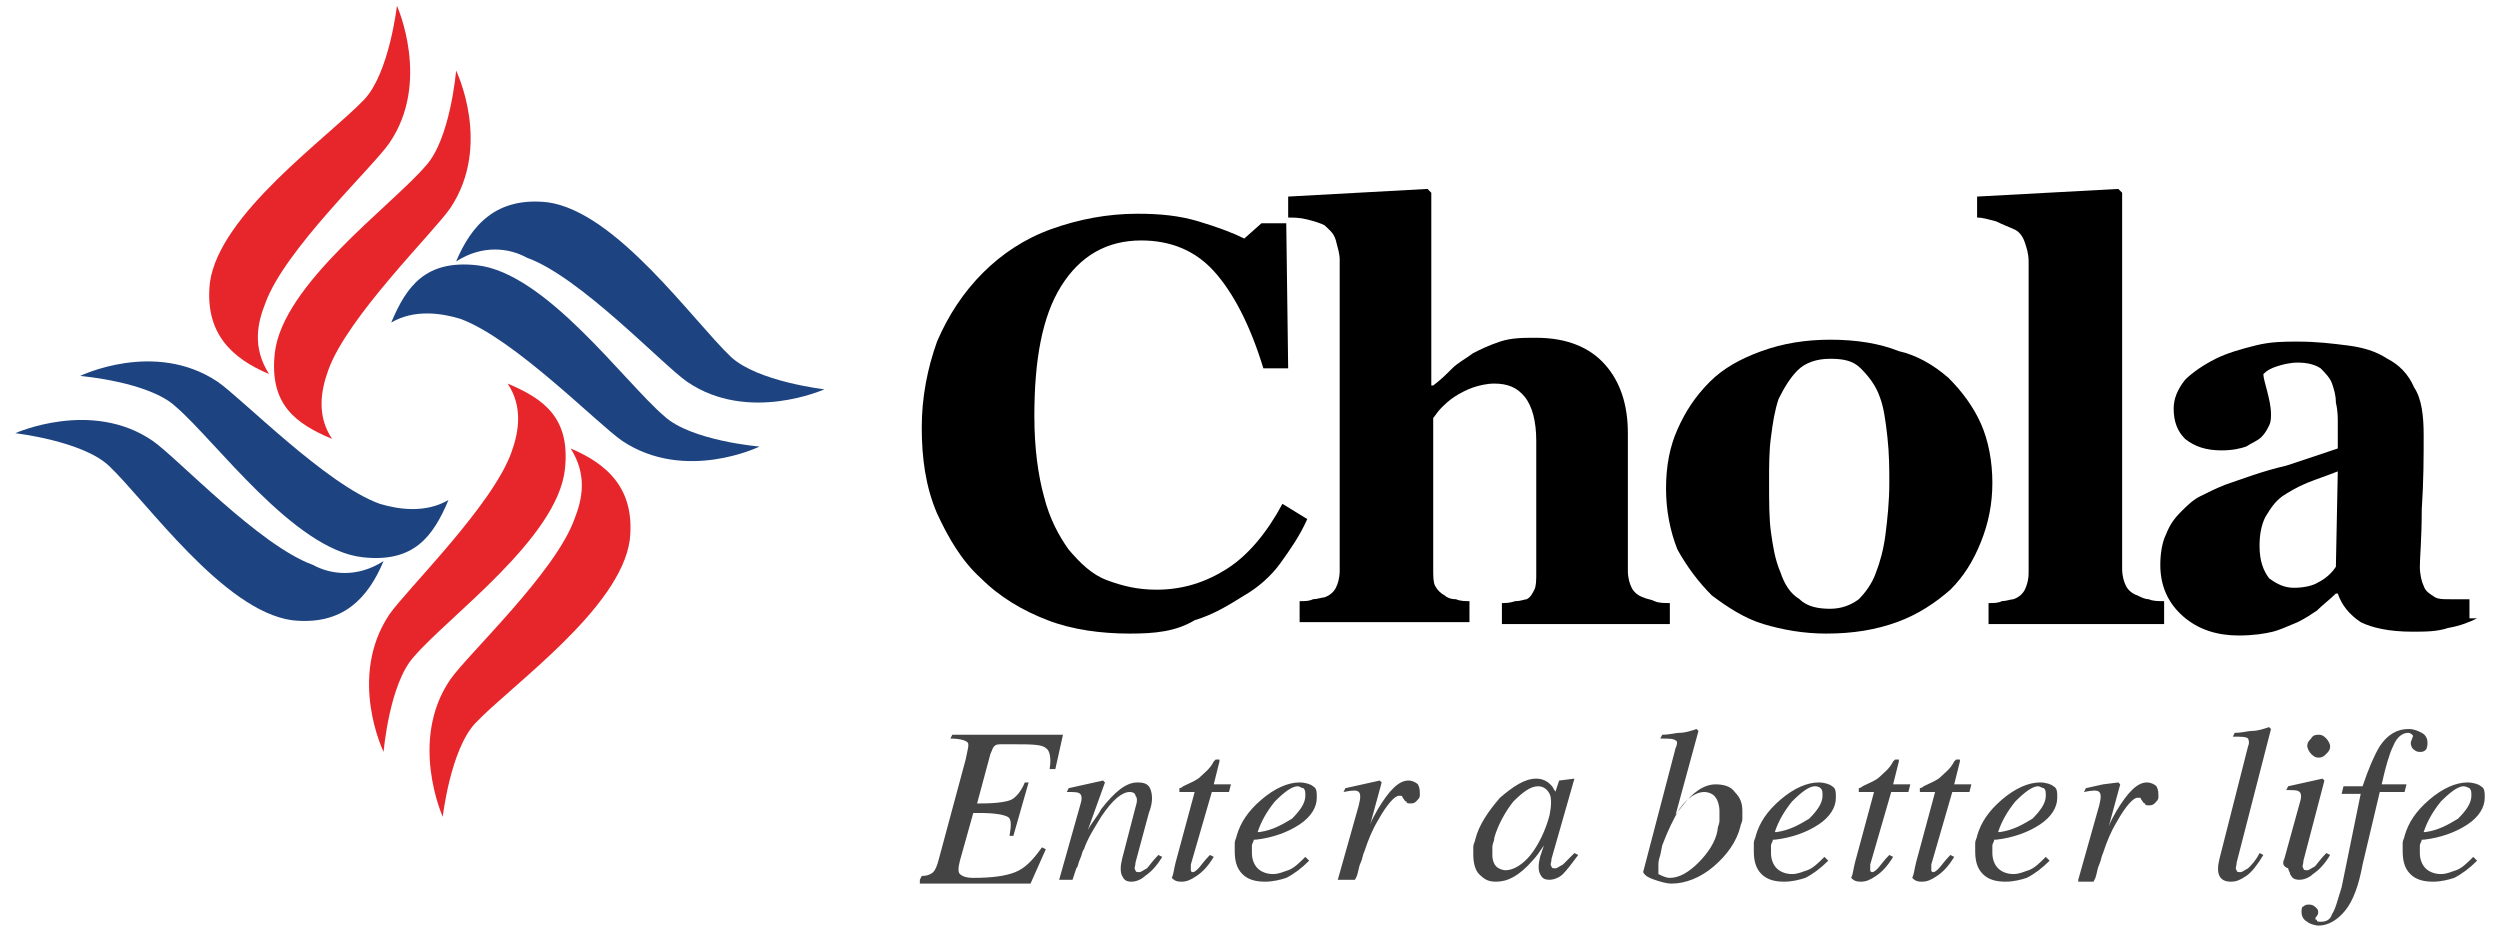
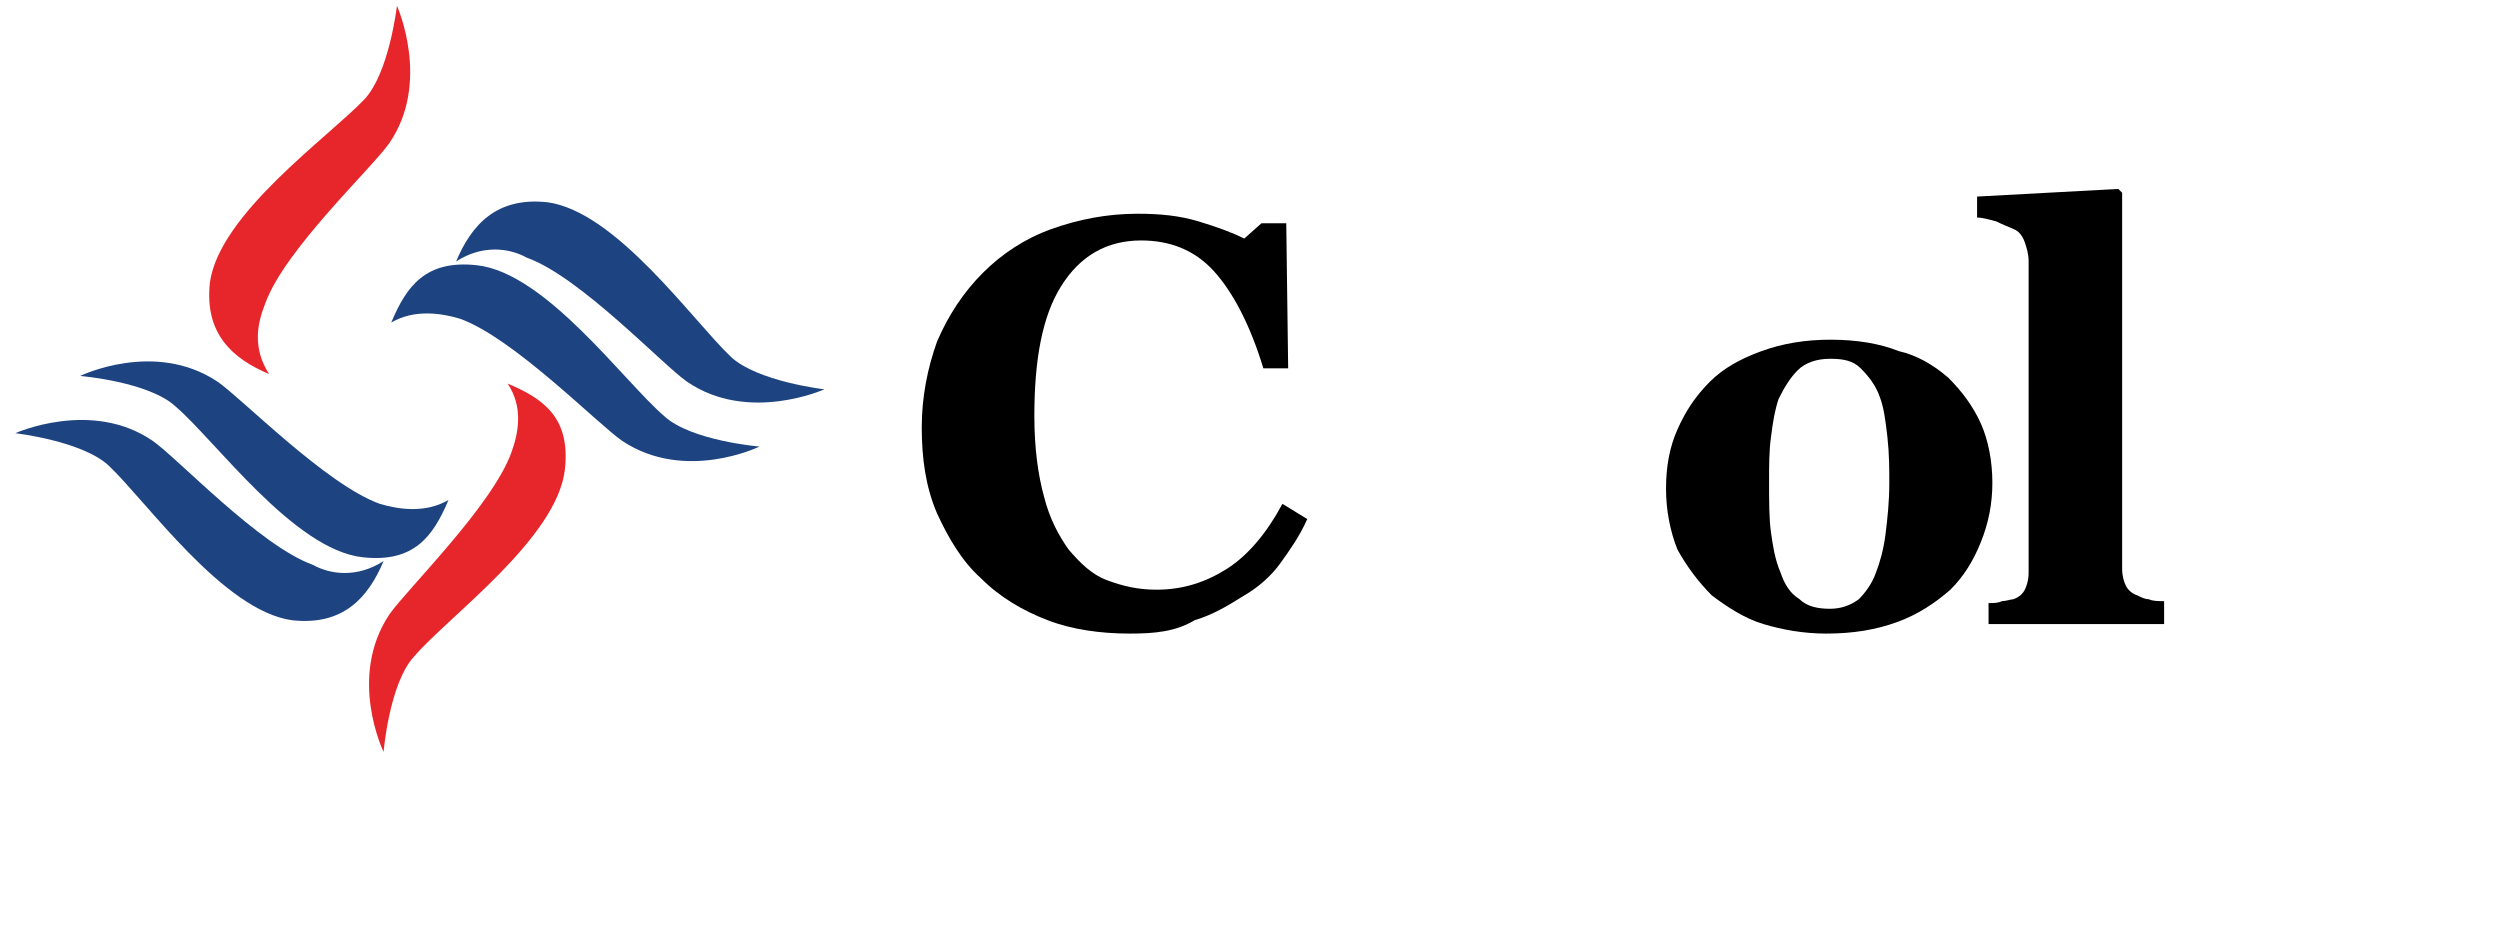
<svg xmlns="http://www.w3.org/2000/svg" width="131px" height="49px" viewBox="0 0 131 49" version="1.1">
  <title>Group</title>
  <desc>Created with Sketch.</desc>
  <g id="Page-1" stroke="none" stroke-width="1" fill="none" fill-rule="evenodd">
    <g id="logo-PNG" fill-rule="nonzero">
      <g id="Group">
        <path d="M59.2,33.2 C57.7,33.2 56.2,33 54.9,32.5 C53.6,32 52.4,31.3 51.4,30.3 C50.4,29.4 49.7,28.2 49.1,26.9 C48.5,25.5 48.3,24 48.3,22.4 C48.3,20.8 48.6,19.3 49.1,17.9 C49.7,16.5 50.5,15.3 51.5,14.3 C52.5,13.3 53.7,12.5 55.1,12 C56.5,11.5 58,11.2 59.6,11.2 C60.8,11.2 61.8,11.3 62.8,11.6 C63.8,11.9 64.6,12.2 65.2,12.5 L66.1,11.7 L67.4,11.7 L67.5,19.3 L66.2,19.3 C65.5,17 64.6,15.3 63.6,14.2 C62.6,13.1 61.3,12.6 59.8,12.6 C58,12.6 56.6,13.4 55.6,15 C54.6,16.6 54.2,18.9 54.2,21.8 C54.2,23.5 54.4,24.9 54.7,26 C55,27.2 55.5,28.1 56,28.8 C56.6,29.5 57.2,30.1 58,30.4 C58.8,30.7 59.6,30.9 60.6,30.9 C62,30.9 63.2,30.5 64.3,29.8 C65.4,29.1 66.4,27.9 67.2,26.4 L68.5,27.2 C68.1,28.1 67.6,28.8 67.1,29.5 C66.6,30.2 65.9,30.8 65.2,31.2 C64.4,31.7 63.6,32.2 62.6,32.5 C61.6,33.1 60.5,33.2 59.2,33.2" id="Path" fill="#000000" />
-         <path d="M87.5,32.7 L78.7,32.7 L78.7,31.6 C78.9,31.6 79.1,31.6 79.4,31.5 C79.7,31.5 79.9,31.4 80,31.4 C80.2,31.3 80.3,31.1 80.4,30.9 C80.5,30.7 80.5,30.4 80.5,30 L80.5,23.1 C80.5,22.1 80.3,21.3 79.9,20.8 C79.5,20.3 79,20.1 78.3,20.1 C77.9,20.1 77.5,20.2 77.2,20.3 C76.9,20.4 76.5,20.6 76.2,20.8 C75.9,21 75.7,21.2 75.5,21.4 C75.3,21.6 75.2,21.8 75.1,21.9 L75.1,29.8 C75.1,30.2 75.1,30.5 75.2,30.7 C75.3,30.9 75.5,31.1 75.7,31.2 C75.8,31.3 76,31.4 76.3,31.4 C76.5,31.5 76.8,31.5 77,31.5 L77,32.6 L68.1,32.6 L68.1,31.5 C68.4,31.5 68.6,31.5 68.8,31.4 C69,31.4 69.3,31.3 69.4,31.3 C69.7,31.2 69.9,31 70,30.8 C70.1,30.6 70.2,30.3 70.2,29.9 L70.2,13.6 C70.2,13.3 70.1,13 70,12.6 C69.9,12.2 69.6,12 69.4,11.8 C69.2,11.7 68.9,11.6 68.5,11.5 C68.1,11.4 67.8,11.4 67.5,11.4 L67.5,10.3 L74.8,9.9 L75,10.1 L75,20.2 L75.1,20.2 C75.5,19.9 75.8,19.6 76.1,19.3 C76.4,19 76.8,18.8 77.2,18.5 C77.6,18.3 78,18.1 78.6,17.9 C79.2,17.7 79.8,17.7 80.5,17.7 C82.1,17.7 83.3,18.2 84.1,19.1 C84.9,20 85.3,21.2 85.3,22.7 L85.3,29.9 C85.3,30.3 85.4,30.6 85.5,30.8 C85.6,31 85.8,31.2 86.1,31.3 C86.3,31.4 86.5,31.4 86.7,31.5 C86.9,31.6 87.2,31.6 87.5,31.6 L87.5,32.7 L87.5,32.7 Z" id="Path" fill="#000000" />
        <path d="M98.3,30 C98.5,29.5 98.7,28.8 98.8,28 C98.9,27.2 99,26.3 99,25.3 C99,24.6 99,23.8 98.9,22.9 C98.8,22 98.7,21.3 98.5,20.8 C98.3,20.2 97.9,19.7 97.5,19.3 C97.1,18.9 96.6,18.8 95.9,18.8 C95.2,18.8 94.6,19 94.2,19.4 C93.8,19.8 93.5,20.3 93.2,20.9 C93,21.5 92.9,22.1 92.8,22.9 C92.7,23.6 92.7,24.4 92.7,25.2 C92.7,26.3 92.7,27.2 92.8,27.9 C92.9,28.6 93,29.3 93.3,30 C93.5,30.6 93.8,31.1 94.3,31.4 C94.7,31.8 95.3,31.9 95.9,31.9 C96.5,31.9 97,31.7 97.4,31.4 C97.7,31.1 98.1,30.6 98.3,30 M102.1,19.8 C102.8,20.5 103.4,21.3 103.8,22.2 C104.2,23.1 104.4,24.2 104.4,25.3 C104.4,26.4 104.2,27.4 103.8,28.4 C103.4,29.4 102.9,30.2 102.2,30.9 C101.4,31.6 100.5,32.2 99.4,32.6 C98.3,33 97.1,33.2 95.7,33.2 C94.5,33.2 93.4,33 92.4,32.7 C91.4,32.4 90.5,31.8 89.7,31.2 C89,30.5 88.4,29.7 87.9,28.8 C87.5,27.8 87.3,26.7 87.3,25.6 C87.3,24.4 87.5,23.4 87.9,22.5 C88.3,21.6 88.8,20.8 89.6,20 C90.3,19.3 91.2,18.8 92.3,18.4 C93.4,18 94.6,17.8 95.9,17.8 C97.3,17.8 98.5,18 99.5,18.4 C100.4,18.6 101.3,19.1 102.1,19.8 Z" id="Shape" fill="#000000" />
        <path d="M113.4,32.7 L104.2,32.7 L104.2,31.6 C104.5,31.6 104.7,31.6 104.9,31.5 C105.1,31.5 105.4,31.4 105.5,31.4 C105.8,31.3 106,31.1 106.1,30.9 C106.2,30.7 106.3,30.4 106.3,30 L106.3,13.7 C106.3,13.3 106.2,13 106.1,12.7 C106,12.4 105.8,12.1 105.5,12 C105.3,11.9 105,11.8 104.6,11.6 C104.2,11.5 103.9,11.4 103.6,11.4 L103.6,10.3 L111,9.9 L111.2,10.1 L111.2,29.8 C111.2,30.2 111.3,30.5 111.4,30.7 C111.5,30.9 111.7,31.1 112,31.2 C112.2,31.3 112.4,31.4 112.6,31.4 C112.8,31.5 113.1,31.5 113.4,31.5 L113.4,32.7 L113.4,32.7 Z" id="Path" fill="#000000" />
-         <path d="M122.5,24.7 C122,24.9 121.4,25.1 120.9,25.3 C120.4,25.5 119.9,25.8 119.6,26 C119.2,26.3 119,26.6 118.7,27.1 C118.5,27.5 118.4,28 118.4,28.6 C118.4,29.4 118.6,29.9 118.9,30.3 C119.3,30.6 119.7,30.8 120.2,30.8 C120.7,30.8 121.2,30.7 121.5,30.5 C121.9,30.3 122.2,30 122.4,29.7 L122.5,24.7 Z M129.8,32.4 C129.4,32.6 128.9,32.8 128.3,32.9 C127.7,33.1 127.1,33.1 126.4,33.1 C125.2,33.1 124.3,32.9 123.7,32.6 C123.1,32.2 122.7,31.7 122.5,31.1 L122.4,31.1 C122.1,31.4 121.7,31.7 121.4,32 C121.1,32.2 120.8,32.4 120.4,32.6 C119.9,32.8 119.5,33 119.1,33.1 C118.7,33.2 118.1,33.3 117.3,33.3 C116.2,33.3 115.2,33 114.4,32.3 C113.6,31.6 113.2,30.7 113.2,29.6 C113.2,29 113.3,28.4 113.5,28 C113.7,27.5 113.9,27.2 114.3,26.8 C114.6,26.5 114.9,26.2 115.3,26 C115.7,25.8 116.1,25.6 116.6,25.4 C117.5,25.1 118.5,24.7 119.8,24.4 C121,24 121.9,23.7 122.5,23.5 L122.5,22.1 C122.5,21.9 122.5,21.5 122.4,21.1 C122.4,20.7 122.3,20.4 122.2,20.1 C122.1,19.8 121.8,19.5 121.6,19.3 C121.3,19.1 120.9,19 120.4,19 C120,19 119.6,19.1 119.3,19.2 C119,19.3 118.8,19.4 118.6,19.6 C118.6,19.8 118.7,20.1 118.8,20.5 C118.9,20.9 119,21.3 119,21.7 C119,21.9 119,22.1 118.9,22.3 C118.8,22.5 118.7,22.7 118.5,22.9 C118.3,23.1 118,23.2 117.7,23.4 C117.4,23.5 117,23.6 116.4,23.6 C115.6,23.6 115,23.4 114.5,23 C114.1,22.6 113.9,22.1 113.9,21.4 C113.9,20.9 114.1,20.4 114.5,19.9 C114.9,19.5 115.5,19.1 116.1,18.8 C116.7,18.5 117.4,18.3 118.2,18.1 C119,17.9 119.7,17.9 120.4,17.9 C121.4,17.9 122.2,18 123,18.1 C123.8,18.2 124.5,18.4 125.1,18.8 C125.7,19.1 126.2,19.6 126.5,20.3 C126.9,20.9 127,21.8 127,22.8 C127,23.9 127,25.2 126.9,26.7 C126.9,28.2 126.8,29.2 126.8,29.7 C126.8,30.1 126.9,30.5 127,30.7 C127.1,31 127.3,31.1 127.6,31.3 C127.8,31.4 128,31.4 128.4,31.4 C128.8,31.4 129.1,31.4 129.4,31.4 L129.4,32.4 L129.8,32.4 Z" id="Shape" fill="#000000" />
-         <path d="M17.4,23 C15.5,22.2 14.1,21.2 14.4,18.5 C14.8,14.9 20.5,10.8 22.3,8.7 C23.6,7.3 23.9,3.7 23.9,3.7 C23.9,3.7 25.8,7.6 23.6,10.9 C22.7,12.2 18.2,16.6 17.2,19.4 C16.8,20.5 16.6,21.8 17.4,23" id="Path" fill="#E7262B" />
        <path d="M14.1,19.6 C12.2,18.8 10.7,17.5 11,14.8 C11.5,11.2 17.2,7.2 19.1,5.2 C20.4,3.8 20.8,0.3 20.8,0.3 C20.8,0.3 22.6,4.3 20.4,7.5 C19.5,8.8 14.9,13.1 13.9,15.9 C13.5,16.9 13.2,18.2 14.1,19.6" id="Path" fill="#E7262B" />
        <path d="M26.6,20.1 C28.5,20.9 29.9,21.9 29.6,24.6 C29.2,28.2 23.5,32.3 21.7,34.4 C20.4,35.8 20.1,39.4 20.1,39.4 C20.1,39.4 18.2,35.5 20.4,32.2 C21.3,30.9 25.8,26.5 26.8,23.7 C27.2,22.6 27.4,21.3 26.6,20.1" id="Path" fill="#E7262B" />
-         <path d="M29.9,23.5 C31.8,24.3 33.3,25.6 33,28.3 C32.5,31.9 26.8,35.9 24.9,37.9 C23.6,39.3 23.2,42.8 23.2,42.8 C23.2,42.8 21.4,38.8 23.6,35.6 C24.5,34.3 29.1,30 30.1,27.2 C30.5,26.2 30.8,24.9 29.9,23.5" id="Path" fill="#E7262B" />
        <path d="M23.5,26.2 C22.7,28.1 21.7,29.5 19,29.2 C15.4,28.8 11.3,23.1 9.2,21.3 C7.8,20 4.2,19.7 4.2,19.7 C4.2,19.7 8.1,17.8 11.4,20 C12.7,20.9 17.1,25.4 19.9,26.4 C20.9,26.7 22.3,26.9 23.5,26.2" id="Path" fill="#1D4481" />
        <path d="M20.1,29.4 C19.3,31.3 18,32.8 15.3,32.5 C11.7,32 7.7,26.3 5.7,24.4 C4.3,23.1 0.8,22.7 0.8,22.7 C0.8,22.7 4.8,20.9 8,23.1 C9.3,24 13.6,28.6 16.4,29.6 C17.3,30.1 18.7,30.3 20.1,29.4" id="Path" fill="#1D4481" />
        <path d="M20.5,16.9 C21.3,15 22.3,13.6 25,13.9 C28.6,14.3 32.7,20 34.8,21.8 C36.2,23.1 39.8,23.4 39.8,23.4 C39.8,23.4 35.9,25.3 32.6,23.1 C31.3,22.2 26.9,17.7 24.1,16.7 C23.1,16.4 21.7,16.2 20.5,16.9" id="Path" fill="#1D4481" />
        <path d="M23.9,13.7 C24.7,11.8 26,10.3 28.7,10.6 C32.3,11.1 36.3,16.8 38.3,18.7 C39.7,20 43.2,20.4 43.2,20.4 C43.2,20.4 39.2,22.2 36,20 C34.7,19.1 30.4,14.5 27.6,13.5 C26.7,13 25.3,12.8 23.9,13.7" id="Path" fill="#1D4481" />
-         <path d="M129.1,41.2 C128.8,41.2 128.4,41.5 127.9,42 C127.5,42.5 127.2,43 127,43.6 L127.1,43.6 C127.8,43.5 128.3,43.2 128.8,42.9 C129.2,42.5 129.5,42.1 129.5,41.7 C129.5,41.5 129.5,41.4 129.4,41.3 C129.4,41.3 129.2,41.2 129.1,41.2 M127.5,46.2 C127,46.2 126.6,46.1 126.3,45.8 C126,45.5 125.9,45.1 125.9,44.6 C125.9,44.5 125.9,44.3 125.9,44.2 C125.9,44 126,43.9 126,43.8 C126.2,43.1 126.6,42.5 127.3,41.9 C128,41.3 128.7,41 129.3,41 C129.6,41 129.9,41.1 130,41.2 C130.2,41.3 130.2,41.5 130.2,41.8 C130.2,42.3 129.9,42.8 129.3,43.2 C128.7,43.6 127.9,43.9 127,44 L126.9,44 C126.9,44.1 126.8,44.2 126.8,44.3 C126.8,44.4 126.8,44.6 126.8,44.7 C126.8,45 126.9,45.3 127.1,45.5 C127.3,45.7 127.6,45.8 127.9,45.8 C128.2,45.8 128.4,45.7 128.7,45.6 C129,45.5 129.3,45.2 129.6,44.9 L129.8,45.1 C129.4,45.5 129,45.8 128.6,46 C128.3,46.1 127.9,46.2 127.5,46.2 Z M124.7,41.5 L124.7,41.5 L123.8,45.3 C123.6,46.4 123.3,47.2 122.9,47.7 C122.5,48.2 122,48.5 121.5,48.5 C121.3,48.5 121,48.4 120.9,48.3 C120.7,48.2 120.6,48 120.6,47.8 C120.6,47.7 120.6,47.5 120.7,47.5 C120.8,47.4 120.9,47.4 121,47.4 C121.2,47.4 121.3,47.5 121.4,47.6 C121.5,47.7 121.5,47.9 121.4,48 C121.3,48.1 121.3,48.2 121.4,48.2 C121.4,48.3 121.5,48.3 121.6,48.3 C121.9,48.3 122.1,48.2 122.2,47.9 C122.4,47.6 122.5,47.1 122.7,46.5 L123.7,41.6 L122.7,41.6 L122.8,41.2 L123.8,41.2 C124.1,40.3 124.4,39.6 124.7,39.1 C125.1,38.5 125.6,38.2 126.2,38.2 C126.5,38.2 126.7,38.3 126.9,38.4 C127.1,38.5 127.2,38.7 127.2,38.9 C127.2,39 127.2,39.2 127.1,39.3 C127,39.4 126.9,39.4 126.8,39.4 C126.6,39.4 126.5,39.3 126.4,39.2 C126.3,39 126.3,38.9 126.4,38.7 C126.4,38.6 126.5,38.6 126.4,38.5 C126.4,38.5 126.3,38.4 126.2,38.4 C125.9,38.4 125.6,38.6 125.4,39.1 C125.2,39.5 125,40.2 124.8,41.1 L126.1,41.1 L126,41.5 L124.7,41.5 Z M121.5,38.5 C121.7,38.5 121.8,38.6 121.9,38.7 C122,38.8 122.1,39 122.1,39.1 C122.1,39.3 122,39.4 121.9,39.5 C121.8,39.6 121.7,39.7 121.5,39.7 C121.3,39.7 121.2,39.6 121.1,39.5 C121,39.4 120.9,39.2 120.9,39.1 C120.9,38.9 121,38.8 121.1,38.7 C121.2,38.5 121.4,38.5 121.5,38.5 Z M119.7,45 L120.5,42.1 C120.6,41.8 120.6,41.6 120.5,41.5 C120.4,41.4 120.2,41.4 119.8,41.4 L119.9,41.2 L120.8,41 L121.7,40.8 L121.8,40.9 L120.7,45.1 C120.7,45.3 120.6,45.4 120.7,45.5 C120.7,45.6 120.8,45.6 120.9,45.6 C121,45.6 121.1,45.5 121.3,45.4 C121.4,45.3 121.6,45 121.9,44.7 L122.1,44.8 C121.8,45.3 121.5,45.6 121.2,45.8 C121,46 120.7,46.1 120.5,46.1 C120.2,46.1 120.1,46 120,45.8 C120,45.7 119.9,45.6 119.9,45.5 C119.6,45.4 119.6,45.2 119.7,45 Z M116.3,45 L117.8,39.1 C117.9,38.9 117.8,38.7 117.8,38.7 C117.7,38.6 117.4,38.6 117,38.6 L117.1,38.4 C117.5,38.4 117.8,38.3 118,38.3 C118.3,38.3 118.6,38.2 118.9,38.1 L119,38.2 L117.2,45.2 C117.2,45.4 117.1,45.5 117.2,45.6 C117.2,45.7 117.3,45.7 117.4,45.7 C117.5,45.7 117.6,45.6 117.8,45.5 C118,45.3 118.2,45.1 118.4,44.7 L118.6,44.8 C118.3,45.3 118,45.7 117.7,45.9 C117.4,46.1 117.2,46.2 116.9,46.2 C116.6,46.2 116.4,46.1 116.3,45.9 C116.2,45.7 116.2,45.4 116.3,45 Z M108.9,46.1 L110,42.2 C110.1,41.8 110.1,41.6 110,41.5 C109.9,41.4 109.7,41.4 109.2,41.5 L109.3,41.3 L110.2,41.1 L111,41 L111.1,41.1 L110.5,43.3 C110.5,43.3 110.5,43.3 110.5,43.3 C110.5,43.3 110.5,43.3 110.5,43.3 C110.6,43 110.8,42.7 110.9,42.5 C111.5,41.5 112,41 112.5,41 C112.7,41 112.9,41.1 113,41.2 C113.1,41.4 113.1,41.5 113.1,41.8 C113.1,41.9 113,42 112.9,42.1 C112.8,42.2 112.7,42.2 112.6,42.2 C112.5,42.2 112.4,42.2 112.4,42.1 C112.3,42.1 112.3,42 112.2,41.9 C112.2,41.8 112.1,41.8 112.1,41.8 C112.1,41.8 112,41.8 112,41.8 C111.8,41.8 111.4,42.2 110.9,43.1 C110.6,43.6 110.4,44.1 110.2,44.7 C110.1,44.9 110.1,45.1 110,45.3 C109.9,45.5 109.9,45.7 109.8,46 L109.7,46.2 L109.3,46.2 L108.9,46.2 L108.9,46.1 Z M106.8,41.2 C106.5,41.2 106.1,41.5 105.6,42 C105.2,42.5 104.9,43 104.7,43.6 L104.8,43.6 C105.5,43.5 106,43.2 106.5,42.9 C106.9,42.5 107.2,42.1 107.2,41.7 C107.2,41.5 107.2,41.4 107.1,41.3 C107,41.3 106.9,41.2 106.8,41.2 Z M105.1,46.2 C104.6,46.2 104.2,46.1 103.9,45.8 C103.6,45.5 103.5,45.1 103.5,44.6 C103.5,44.5 103.5,44.3 103.5,44.2 C103.5,44 103.6,43.9 103.6,43.8 C103.8,43.1 104.2,42.5 104.9,41.9 C105.6,41.3 106.3,41 106.9,41 C107.2,41 107.5,41.1 107.6,41.2 C107.8,41.3 107.8,41.5 107.8,41.8 C107.8,42.3 107.5,42.8 106.9,43.2 C106.3,43.6 105.5,43.9 104.6,44 L104.5,44 C104.5,44.1 104.4,44.2 104.4,44.3 C104.4,44.4 104.4,44.6 104.4,44.7 C104.4,45 104.5,45.3 104.7,45.5 C104.9,45.7 105.2,45.8 105.5,45.8 C105.8,45.8 106,45.7 106.3,45.6 C106.6,45.5 106.9,45.2 107.2,44.9 L107.4,45.1 C107,45.5 106.6,45.8 106.2,46 C105.9,46.1 105.5,46.2 105.1,46.2 Z M100.4,45.2 L101.4,41.5 L100.7,41.5 C100.6,41.5 100.6,41.5 100.6,41.5 C100.6,41.5 100.6,41.5 100.6,41.4 C100.6,41.3 100.6,41.3 100.6,41.3 C100.6,41.3 100.7,41.3 100.8,41.2 C101.2,41 101.5,40.9 101.7,40.7 C101.9,40.5 102.2,40.3 102.4,39.9 C102.4,39.9 102.5,39.8 102.5,39.8 C102.5,39.8 102.6,39.8 102.6,39.8 C102.6,39.8 102.7,39.8 102.7,39.8 C102.7,39.8 102.7,39.9 102.7,39.9 L102.4,41.1 L103.3,41.1 L103.2,41.5 L102.3,41.5 L101.2,45.3 C101.2,45.4 101.2,45.5 101.2,45.6 C101.2,45.7 101.3,45.7 101.3,45.7 C101.4,45.7 101.5,45.6 101.6,45.5 C101.7,45.4 101.9,45.1 102.2,44.8 L102.4,44.9 C102.1,45.4 101.8,45.7 101.5,45.9 C101.2,46.1 101,46.2 100.7,46.2 C100.4,46.2 100.3,46.1 100.2,46 C100.3,45.8 100.3,45.6 100.4,45.2 Z M97.2,45.2 L98.2,41.5 L97.5,41.5 C97.4,41.5 97.4,41.5 97.4,41.5 C97.4,41.5 97.4,41.5 97.4,41.4 C97.4,41.3 97.4,41.3 97.4,41.3 C97.4,41.3 97.5,41.3 97.6,41.2 C98,41 98.3,40.9 98.5,40.7 C98.7,40.5 99,40.3 99.2,39.9 C99.2,39.9 99.3,39.8 99.3,39.8 C99.3,39.8 99.4,39.8 99.4,39.8 C99.4,39.8 99.5,39.8 99.5,39.8 C99.5,39.8 99.5,39.9 99.5,39.9 L99.2,41.1 L100.1,41.1 L100,41.5 L99.1,41.5 L98,45.3 C98,45.4 98,45.5 98,45.6 C98,45.7 98.1,45.7 98.1,45.7 C98.2,45.7 98.3,45.6 98.4,45.5 C98.5,45.4 98.7,45.1 99,44.8 L99.2,44.9 C98.9,45.4 98.6,45.7 98.3,45.9 C98,46.1 97.8,46.2 97.5,46.2 C97.2,46.2 97.1,46.1 97,46 C97.1,45.8 97.1,45.6 97.2,45.2 Z M95.1,41.2 C94.8,41.2 94.4,41.5 93.9,42 C93.5,42.5 93.2,43 93,43.6 L93.1,43.6 C93.8,43.5 94.3,43.2 94.8,42.9 C95.2,42.5 95.5,42.1 95.5,41.7 C95.5,41.5 95.5,41.4 95.4,41.3 C95.4,41.3 95.3,41.2 95.1,41.2 Z M93.5,46.2 C93,46.2 92.6,46.1 92.3,45.8 C92,45.5 91.9,45.1 91.9,44.6 C91.9,44.5 91.9,44.3 91.9,44.2 C91.9,44 92,43.9 92,43.8 C92.2,43.1 92.6,42.5 93.3,41.9 C94,41.3 94.7,41 95.3,41 C95.6,41 95.9,41.1 96,41.2 C96.2,41.3 96.2,41.5 96.2,41.8 C96.2,42.3 95.9,42.8 95.3,43.2 C94.7,43.6 93.9,43.9 93,44 L92.9,44 C92.9,44.1 92.8,44.2 92.8,44.3 C92.8,44.4 92.8,44.6 92.8,44.7 C92.8,45 92.9,45.3 93.1,45.5 C93.3,45.7 93.6,45.8 93.9,45.8 C94.2,45.8 94.4,45.7 94.7,45.6 C95,45.5 95.3,45.2 95.6,44.9 L95.8,45.1 C95.4,45.5 95,45.8 94.6,46 C94.3,46.1 93.9,46.2 93.5,46.2 Z M87.5,46 C88,46 88.5,45.7 89,45.2 C89.5,44.7 89.9,44.1 90,43.5 C90,43.3 90.1,43.2 90.1,43 C90.1,42.8 90.1,42.7 90.1,42.5 C90.1,42.2 90,41.9 89.9,41.8 C89.8,41.6 89.5,41.5 89.3,41.5 C88.9,41.5 88.4,41.8 88,42.4 C87.7,42.9 87.4,43.5 87.1,44.3 L87,44.8 C86.9,45.1 86.9,45.2 86.9,45.4 C86.9,45.5 86.9,45.6 86.9,45.7 L86.9,45.8 C87.1,45.9 87.3,46 87.5,46 Z M87.8,39.2 C87.9,39 87.9,38.8 87.8,38.8 C87.7,38.7 87.4,38.7 87,38.7 L87.1,38.5 C87.5,38.5 87.8,38.4 88,38.4 C88.3,38.4 88.6,38.3 88.9,38.2 L89,38.3 L87.8,42.7 L88.1,42.3 C88.7,41.5 89.3,41.1 89.9,41.1 C90.3,41.1 90.7,41.2 90.9,41.5 C91.2,41.8 91.3,42.1 91.3,42.5 L91.3,42.5 C91.3,42.6 91.3,42.7 91.3,42.9 C91.3,43.1 91.2,43.2 91.2,43.3 C91,44.1 90.5,44.8 89.8,45.4 C89.1,46 88.3,46.3 87.6,46.3 C87.3,46.3 87,46.2 86.7,46.1 C86.4,46 86.2,45.9 86.1,45.7 L87.8,39.2 Z M80.6,41.2 C80.2,41.2 79.8,41.5 79.3,42 C78.9,42.5 78.5,43.2 78.3,43.9 C78.3,44.1 78.2,44.2 78.2,44.4 C78.2,44.5 78.2,44.7 78.2,44.8 C78.2,45.1 78.3,45.3 78.4,45.4 C78.5,45.5 78.7,45.6 78.9,45.6 C79.3,45.6 79.8,45.3 80.2,44.8 C80.6,44.3 81,43.5 81.2,42.7 C81.3,42.2 81.3,41.8 81.2,41.6 C81.1,41.4 80.9,41.2 80.6,41.2 Z M78.4,46.2 C78,46.2 77.8,46.1 77.5,45.8 C77.3,45.6 77.2,45.2 77.2,44.8 C77.2,44.7 77.2,44.6 77.2,44.4 C77.2,44.2 77.3,44.1 77.3,44 C77.5,43.2 78,42.5 78.6,41.8 C79.3,41.2 79.9,40.8 80.5,40.8 C80.9,40.8 81.2,41 81.4,41.3 C81.4,41.4 81.5,41.4 81.5,41.5 L81.7,40.9 L82.5,40.8 L81.3,45 C81.3,45.2 81.2,45.3 81.3,45.4 C81.3,45.5 81.4,45.5 81.5,45.5 C81.6,45.5 81.7,45.4 81.9,45.3 C82,45.2 82.2,45 82.5,44.7 L82.7,44.8 C82.4,45.2 82.1,45.6 81.9,45.8 C81.7,46 81.4,46.1 81.2,46.1 C80.9,46.1 80.8,46 80.7,45.8 C80.6,45.6 80.6,45.3 80.7,44.9 L80.9,44.3 C80.7,44.6 80.5,44.9 80.3,45.1 C79.6,45.9 79,46.2 78.4,46.2 Z M70.1,46.1 L71.2,42.2 C71.3,41.8 71.3,41.6 71.2,41.5 C71.1,41.4 70.9,41.4 70.4,41.5 L70.5,41.3 L71.4,41.1 L72.3,40.9 L72.4,41 L71.8,43.2 C71.8,43.2 71.8,43.2 71.8,43.2 C71.8,43.2 71.8,43.2 71.8,43.2 C71.9,42.9 72.1,42.6 72.2,42.4 C72.8,41.4 73.3,40.9 73.8,40.9 C74,40.9 74.2,41 74.3,41.1 C74.4,41.3 74.4,41.4 74.4,41.7 C74.4,41.8 74.3,41.9 74.2,42 C74.1,42.1 74,42.1 73.9,42.1 C73.8,42.1 73.7,42.1 73.7,42 C73.6,42 73.6,41.9 73.5,41.8 C73.5,41.7 73.4,41.7 73.4,41.7 C73.4,41.7 73.3,41.7 73.3,41.7 C73.1,41.7 72.7,42.1 72.2,43 C71.9,43.5 71.7,44 71.5,44.6 C71.4,44.8 71.4,45 71.3,45.2 C71.2,45.4 71.2,45.6 71.1,45.9 L71,46.1 L70.6,46.1 L70.1,46.1 L70.1,46.1 Z M68,41.2 C67.7,41.2 67.3,41.5 66.8,42 C66.4,42.5 66.1,43 65.9,43.6 L66,43.6 C66.7,43.5 67.2,43.2 67.7,42.9 C68.1,42.5 68.4,42.1 68.4,41.7 C68.4,41.5 68.4,41.4 68.3,41.3 C68.2,41.3 68.1,41.2 68,41.2 Z M66.3,46.2 C65.8,46.2 65.4,46.1 65.1,45.8 C64.8,45.5 64.7,45.1 64.7,44.6 C64.7,44.5 64.7,44.3 64.7,44.2 C64.7,44 64.8,43.9 64.8,43.8 C65,43.1 65.4,42.5 66.1,41.9 C66.8,41.3 67.5,41 68.1,41 C68.4,41 68.7,41.1 68.8,41.2 C69,41.3 69,41.5 69,41.8 C69,42.3 68.7,42.8 68.1,43.2 C67.5,43.6 66.7,43.9 65.8,44 L65.7,44 C65.7,44.1 65.6,44.2 65.6,44.3 C65.6,44.4 65.6,44.6 65.6,44.7 C65.6,45 65.7,45.3 65.9,45.5 C66.1,45.7 66.4,45.8 66.7,45.8 C67,45.8 67.2,45.7 67.5,45.6 C67.8,45.5 68.1,45.2 68.4,44.9 L68.6,45.1 C68.2,45.5 67.8,45.8 67.4,46 C67.1,46.1 66.7,46.2 66.3,46.2 Z M61.6,45.2 L62.6,41.5 L61.9,41.5 C61.8,41.5 61.8,41.5 61.8,41.5 C61.8,41.5 61.8,41.5 61.8,41.4 C61.8,41.3 61.8,41.3 61.8,41.3 C61.8,41.3 61.9,41.3 62,41.2 C62.4,41 62.7,40.9 62.9,40.7 C63.1,40.5 63.4,40.3 63.6,39.9 C63.6,39.9 63.7,39.8 63.7,39.8 C63.7,39.8 63.8,39.8 63.8,39.8 C63.8,39.8 63.9,39.8 63.9,39.8 C63.9,39.8 63.9,39.9 63.9,39.9 L63.6,41.1 L64.5,41.1 L64.4,41.5 L63.5,41.5 L62.4,45.3 C62.4,45.4 62.4,45.5 62.4,45.6 C62.4,45.7 62.5,45.7 62.5,45.7 C62.6,45.7 62.7,45.6 62.8,45.5 C62.9,45.4 63.1,45.1 63.4,44.8 L63.6,44.9 C63.3,45.4 63,45.7 62.7,45.9 C62.4,46.1 62.2,46.2 61.9,46.2 C61.6,46.2 61.5,46.1 61.4,46 C61.5,45.8 61.5,45.6 61.6,45.2 Z M55.5,46.1 L56.6,42.2 C56.7,41.9 56.7,41.7 56.6,41.6 C56.5,41.5 56.3,41.5 55.9,41.5 L56,41.3 L56.9,41.1 L57.8,40.9 L57.9,41 L57,43.5 C57,43.5 57,43.5 57,43.5 L57,43.5 C57.2,43.1 57.5,42.8 57.7,42.4 C58.4,41.5 59,41 59.6,41 C60,41 60.2,41.1 60.3,41.4 C60.4,41.7 60.4,42.1 60.2,42.6 L59.5,45.2 C59.5,45.4 59.4,45.5 59.5,45.6 C59.5,45.7 59.6,45.7 59.7,45.7 C59.8,45.7 59.9,45.6 60.1,45.5 C60.2,45.4 60.4,45.1 60.7,44.8 L60.9,44.9 C60.6,45.4 60.3,45.7 60,45.9 C59.8,46.1 59.5,46.2 59.3,46.2 C59,46.2 58.9,46.1 58.8,45.9 C58.7,45.7 58.7,45.4 58.8,45 L59.5,42.3 C59.6,42 59.6,41.8 59.5,41.7 C59.5,41.6 59.4,41.5 59.2,41.5 C58.8,41.5 58.3,41.9 57.7,42.8 C57.4,43.3 57,43.9 56.8,44.5 C56.7,44.6 56.7,44.8 56.6,45 C56.5,45.2 56.5,45.4 56.4,45.5 L56.2,46.1 L55.8,46.1 L55.5,46.1 L55.5,46.1 Z M48.2,46.1 L48.3,45.9 C48.6,45.9 48.8,45.8 48.9,45.7 C49,45.6 49.1,45.4 49.2,45 L50.6,39.8 C50.7,39.3 50.8,39 50.7,38.9 C50.6,38.8 50.3,38.7 49.8,38.7 L49.9,38.5 L52.2,38.5 L55.7,38.5 L55.5,39.4 L55.3,40.3 L55,40.3 C55.1,39.7 55,39.3 54.8,39.2 C54.6,39 54,39 53,39 L52.5,39 C52.3,39 52.2,39 52.1,39.1 C52,39.2 52,39.3 51.9,39.5 L51.2,42.1 L51.4,42.1 C52.3,42.1 52.8,42 53,41.9 C53.2,41.8 53.5,41.5 53.7,41 L53.9,41 L53.5,42.4 L53.1,43.8 L52.9,43.8 C53,43.2 53,42.9 52.8,42.8 C52.6,42.7 52.2,42.6 51.3,42.6 L51,42.6 L50.3,45.1 C50.2,45.5 50.2,45.7 50.3,45.8 C50.4,45.9 50.6,46 51,46 C52,46 52.7,45.9 53.2,45.7 C53.7,45.5 54.1,45.1 54.6,44.4 L54.8,44.5 L54.4,45.4 L54,46.3 L50,46.3 L48.2,46.3 L48.2,46.1 Z" id="Shape" fill="#444445" />
      </g>
    </g>
  </g>
</svg>